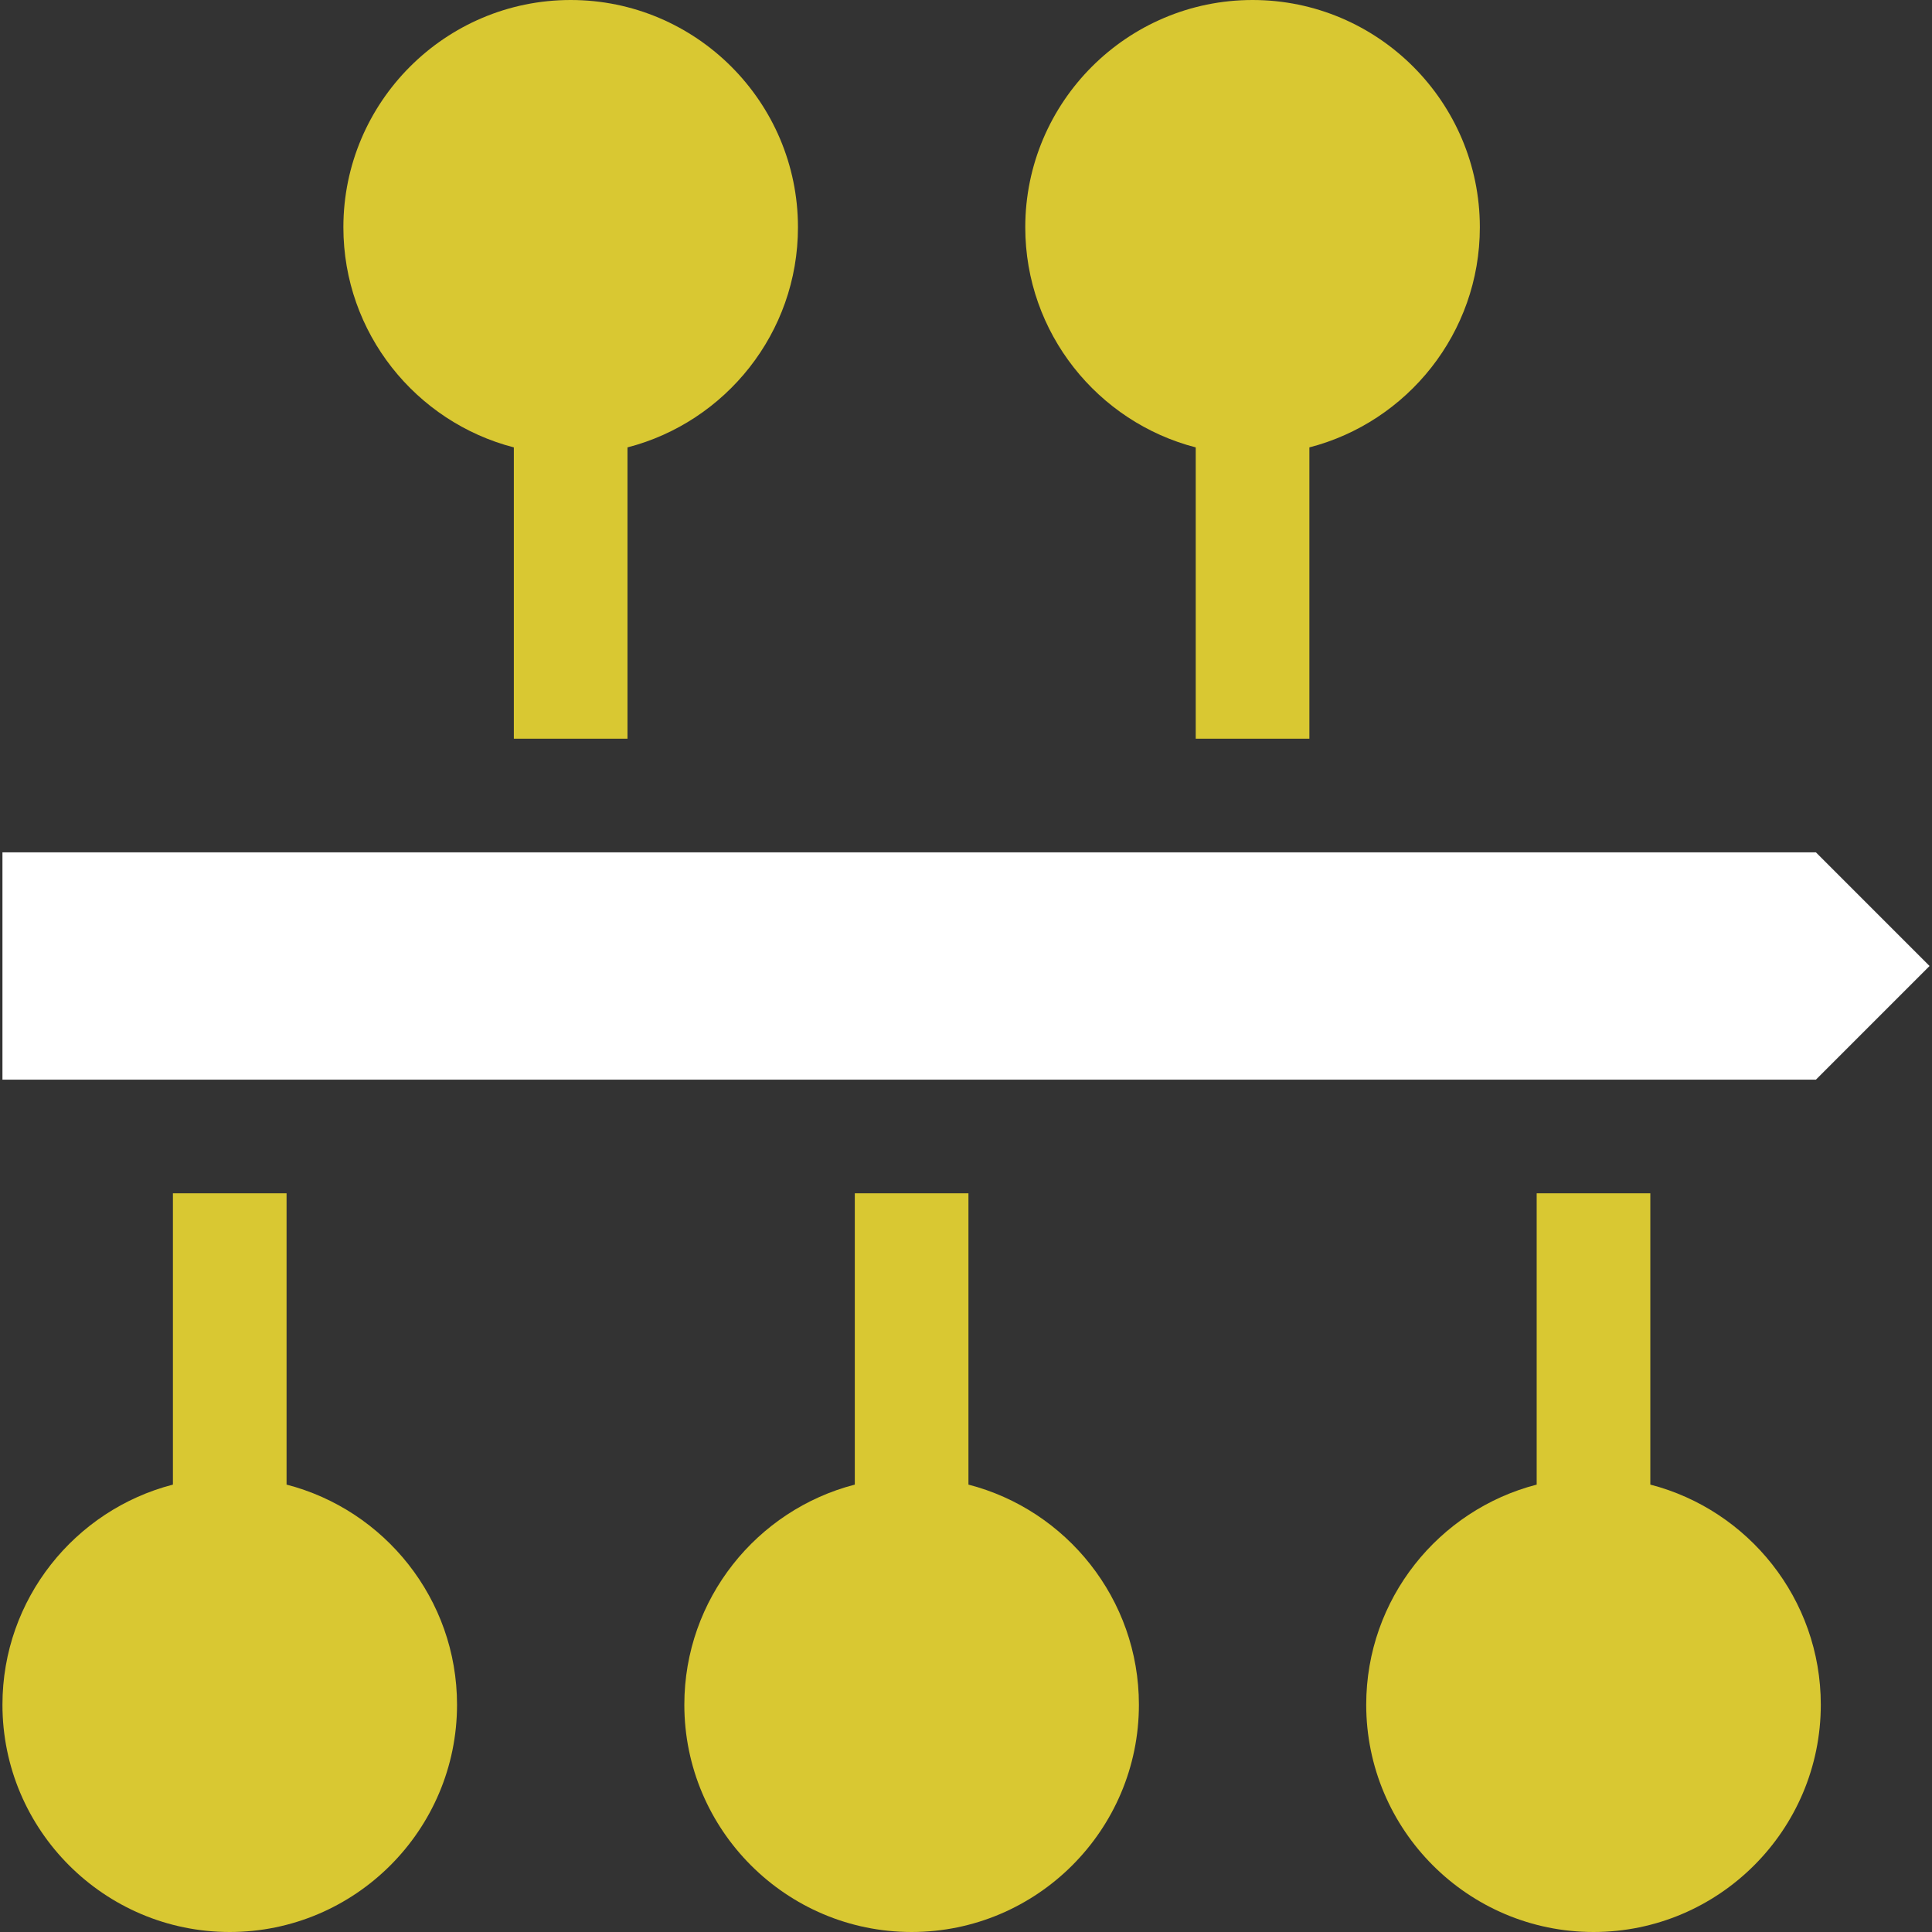
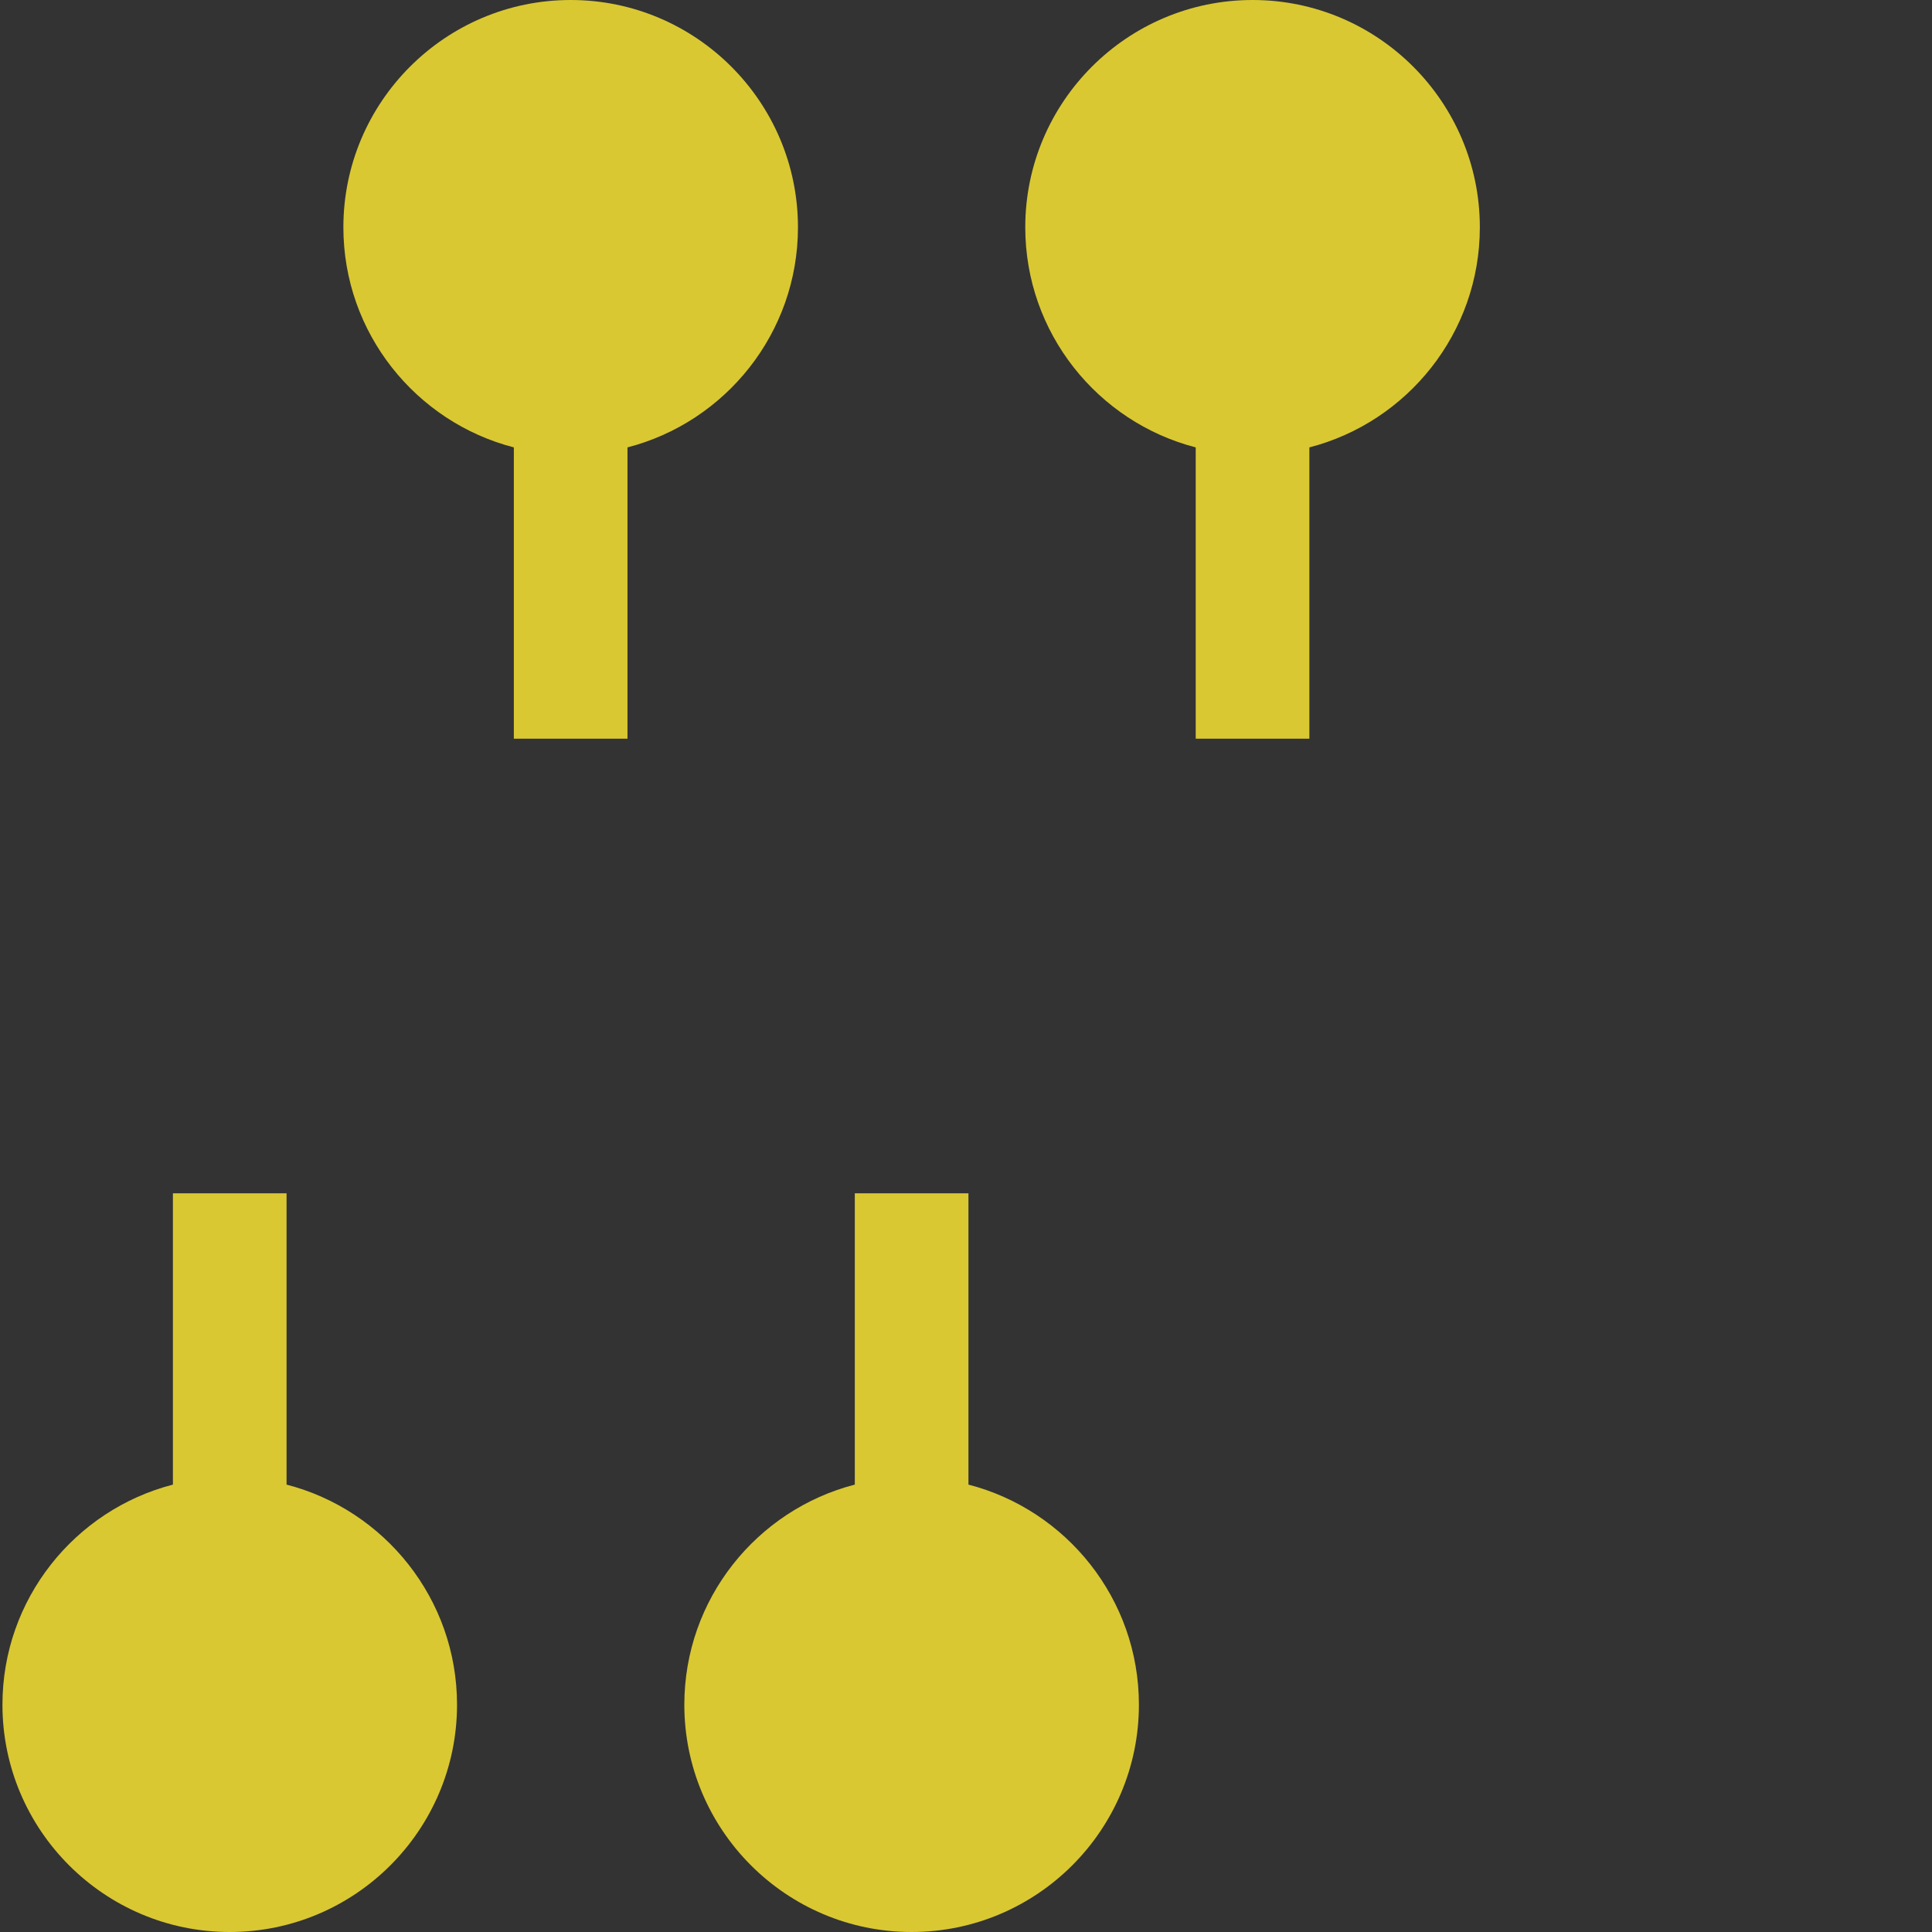
<svg xmlns="http://www.w3.org/2000/svg" width="86" height="86" viewBox="0 0 86 86" fill="none">
  <rect x="0" y="0" width="86" height="86" fill="#333333" stroke="none" />
  <g clip-path="url(#clip0)">
    <path d="M22.873 19.915V32.882H27.932V19.915C32.291 18.789 35.52 14.823 35.52 10.118C35.52 4.539 30.982 0 25.403 0C19.824 0 15.285 4.539 15.285 10.118C15.285 14.823 18.514 18.789 22.873 19.915Z" fill="#D9C832" />
    <path d="M53.226 19.915V32.882H58.285V19.915C62.644 18.789 65.873 14.823 65.873 10.118C65.873 4.539 61.335 0 55.756 0C50.177 0 45.638 4.539 45.638 10.118C45.638 14.823 48.867 18.789 53.226 19.915Z" fill="#D9C832" />
-     <path d="M73.462 66.085V53.118H68.403V66.085C64.044 67.211 60.815 71.176 60.815 75.882C60.815 81.461 65.353 86 70.932 86C76.511 86 81.05 81.461 81.05 75.882C81.05 71.177 77.82 67.211 73.462 66.085Z" fill="#D9C832" />
    <path d="M43.109 66.085V53.118H38.05V66.085C33.691 67.211 30.462 71.176 30.462 75.882C30.462 81.461 35 86 40.579 86C46.158 86 50.697 81.461 50.697 75.882C50.697 71.177 47.468 67.211 43.109 66.085Z" fill="#D9C832" />
    <path d="M12.756 66.085V53.118H7.697V66.085C3.338 67.211 0.109 71.176 0.109 75.882C0.109 81.461 4.647 86 10.226 86C15.805 86 20.344 81.461 20.344 75.882C20.344 71.177 17.115 67.211 12.756 66.085Z" fill="#D9C832" />
-     <path d="M85.891 43L80.833 37.941H0.109V48.059H80.833L85.891 43Z" fill="white" />
  </g>
  <defs>
    <clipPath id="clip0">
      <rect width="86" height="86" fill="white" />
    </clipPath>
  </defs>
</svg>